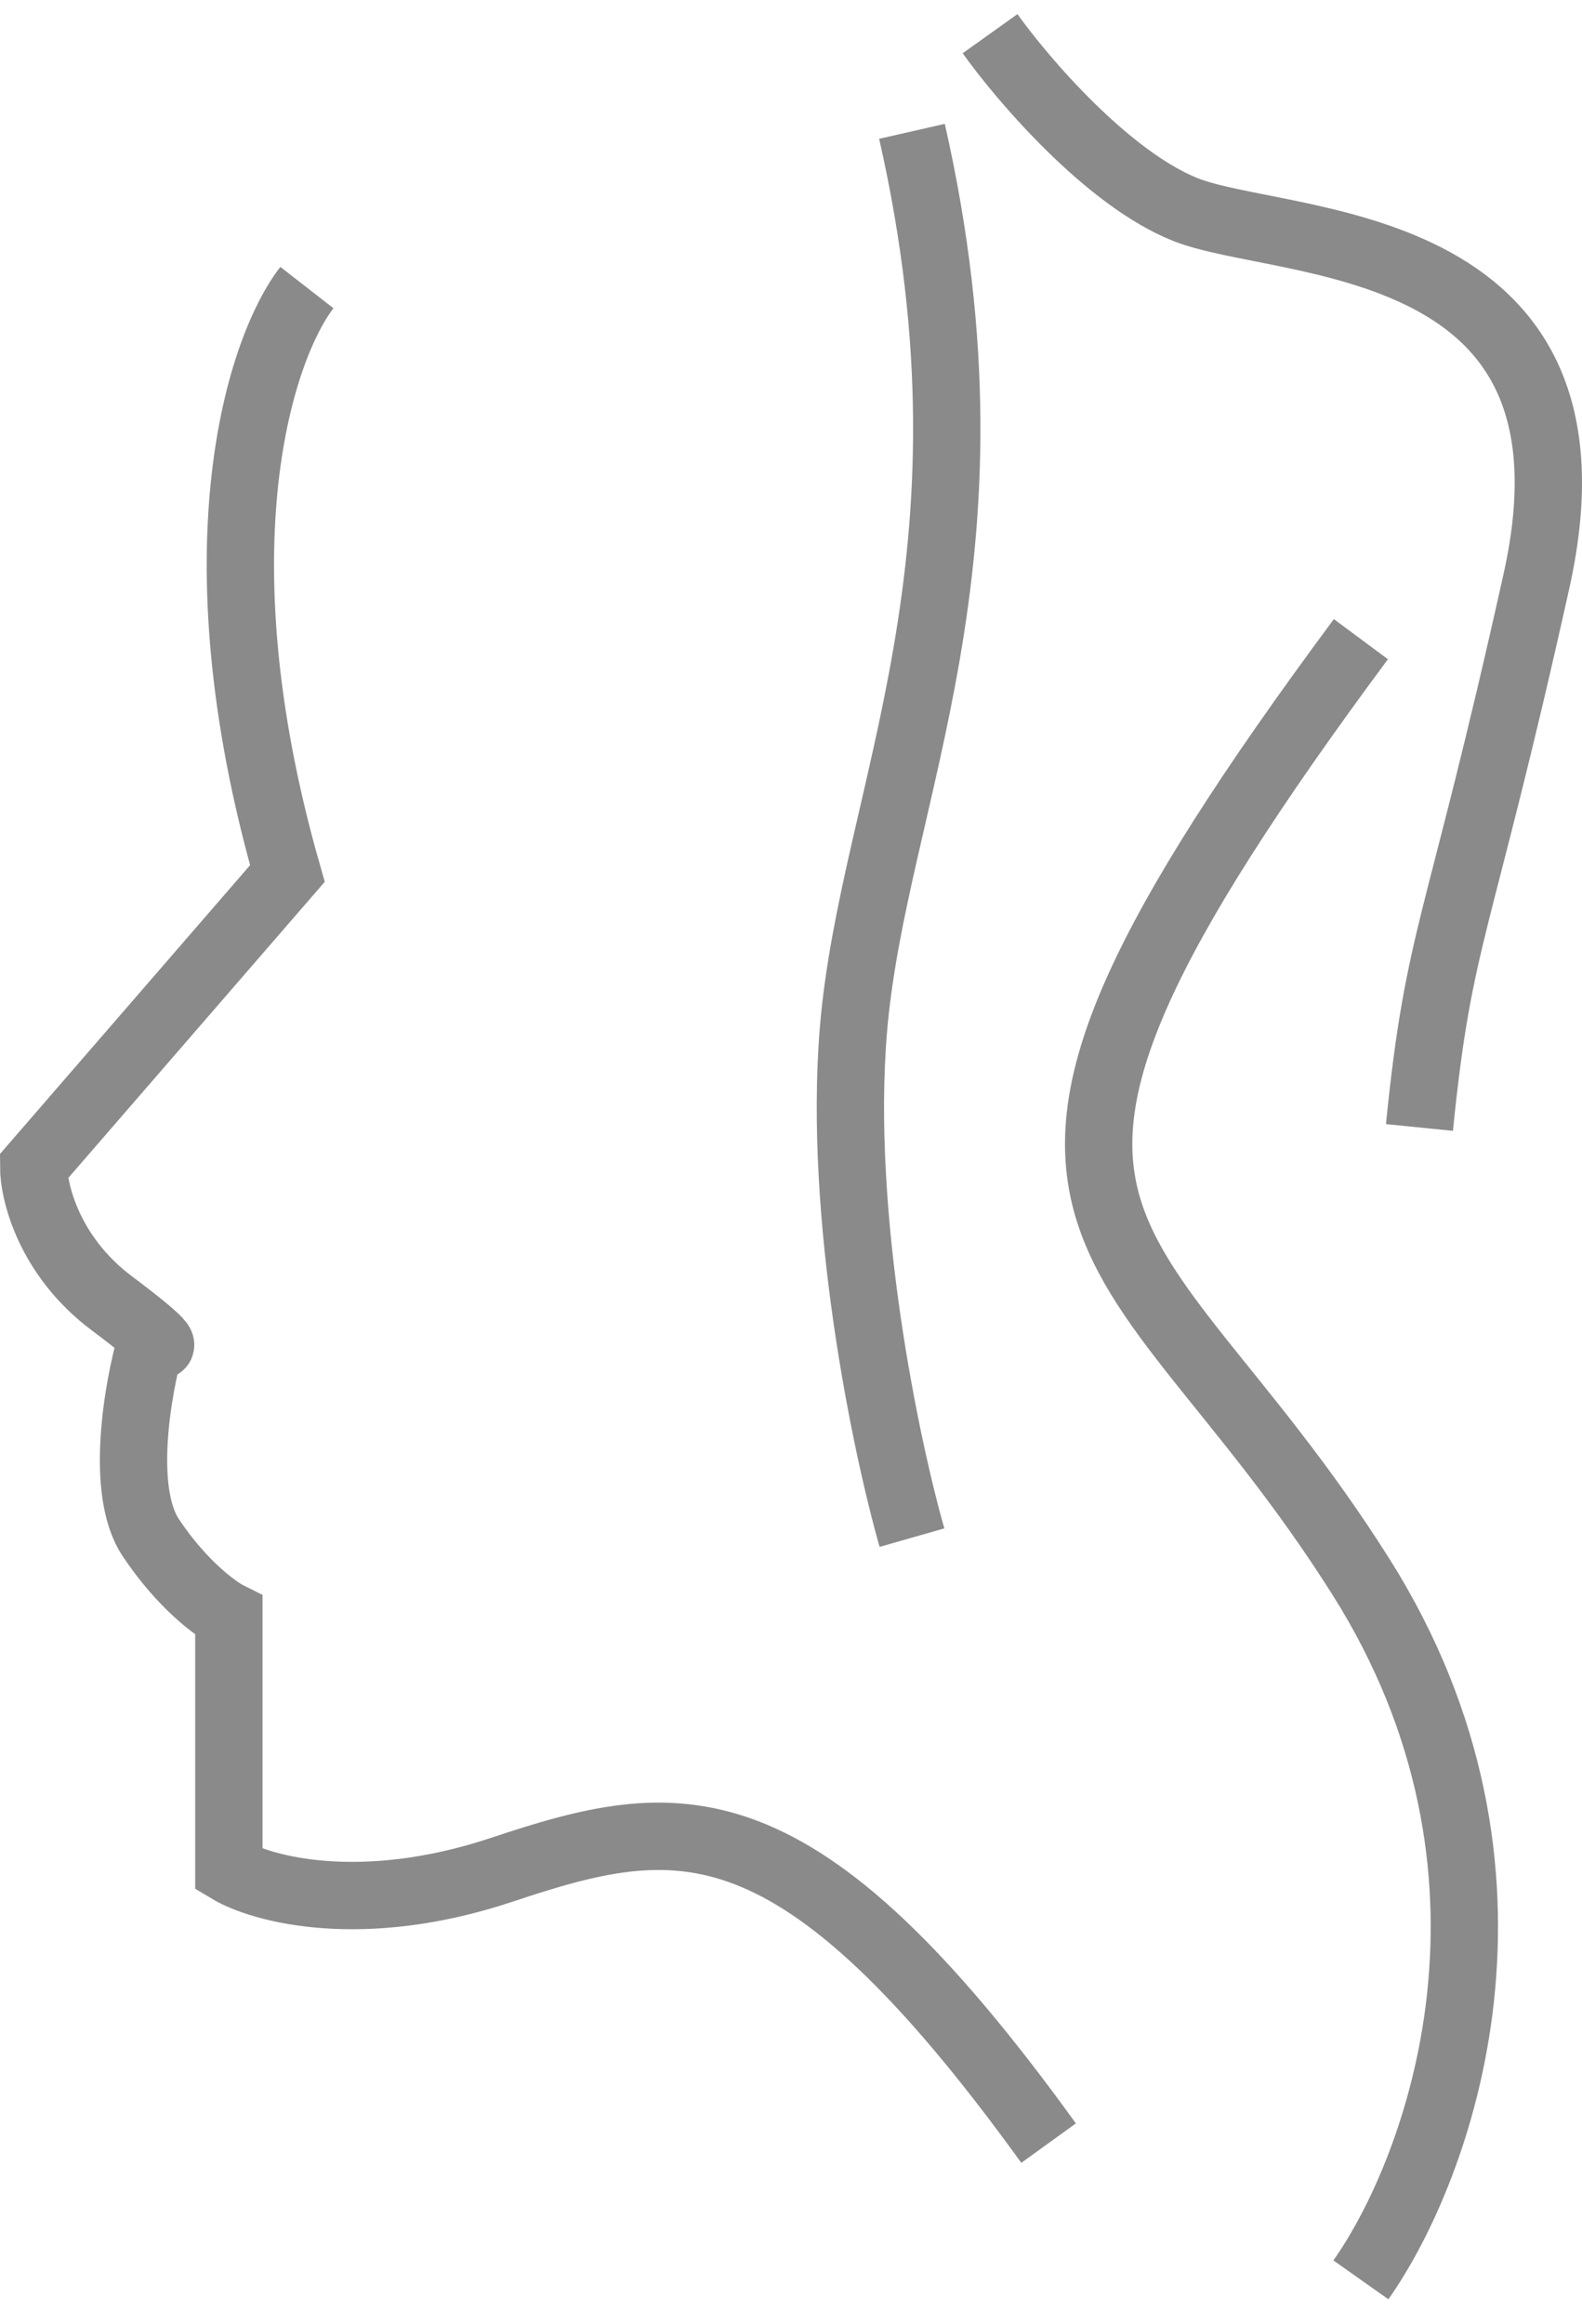
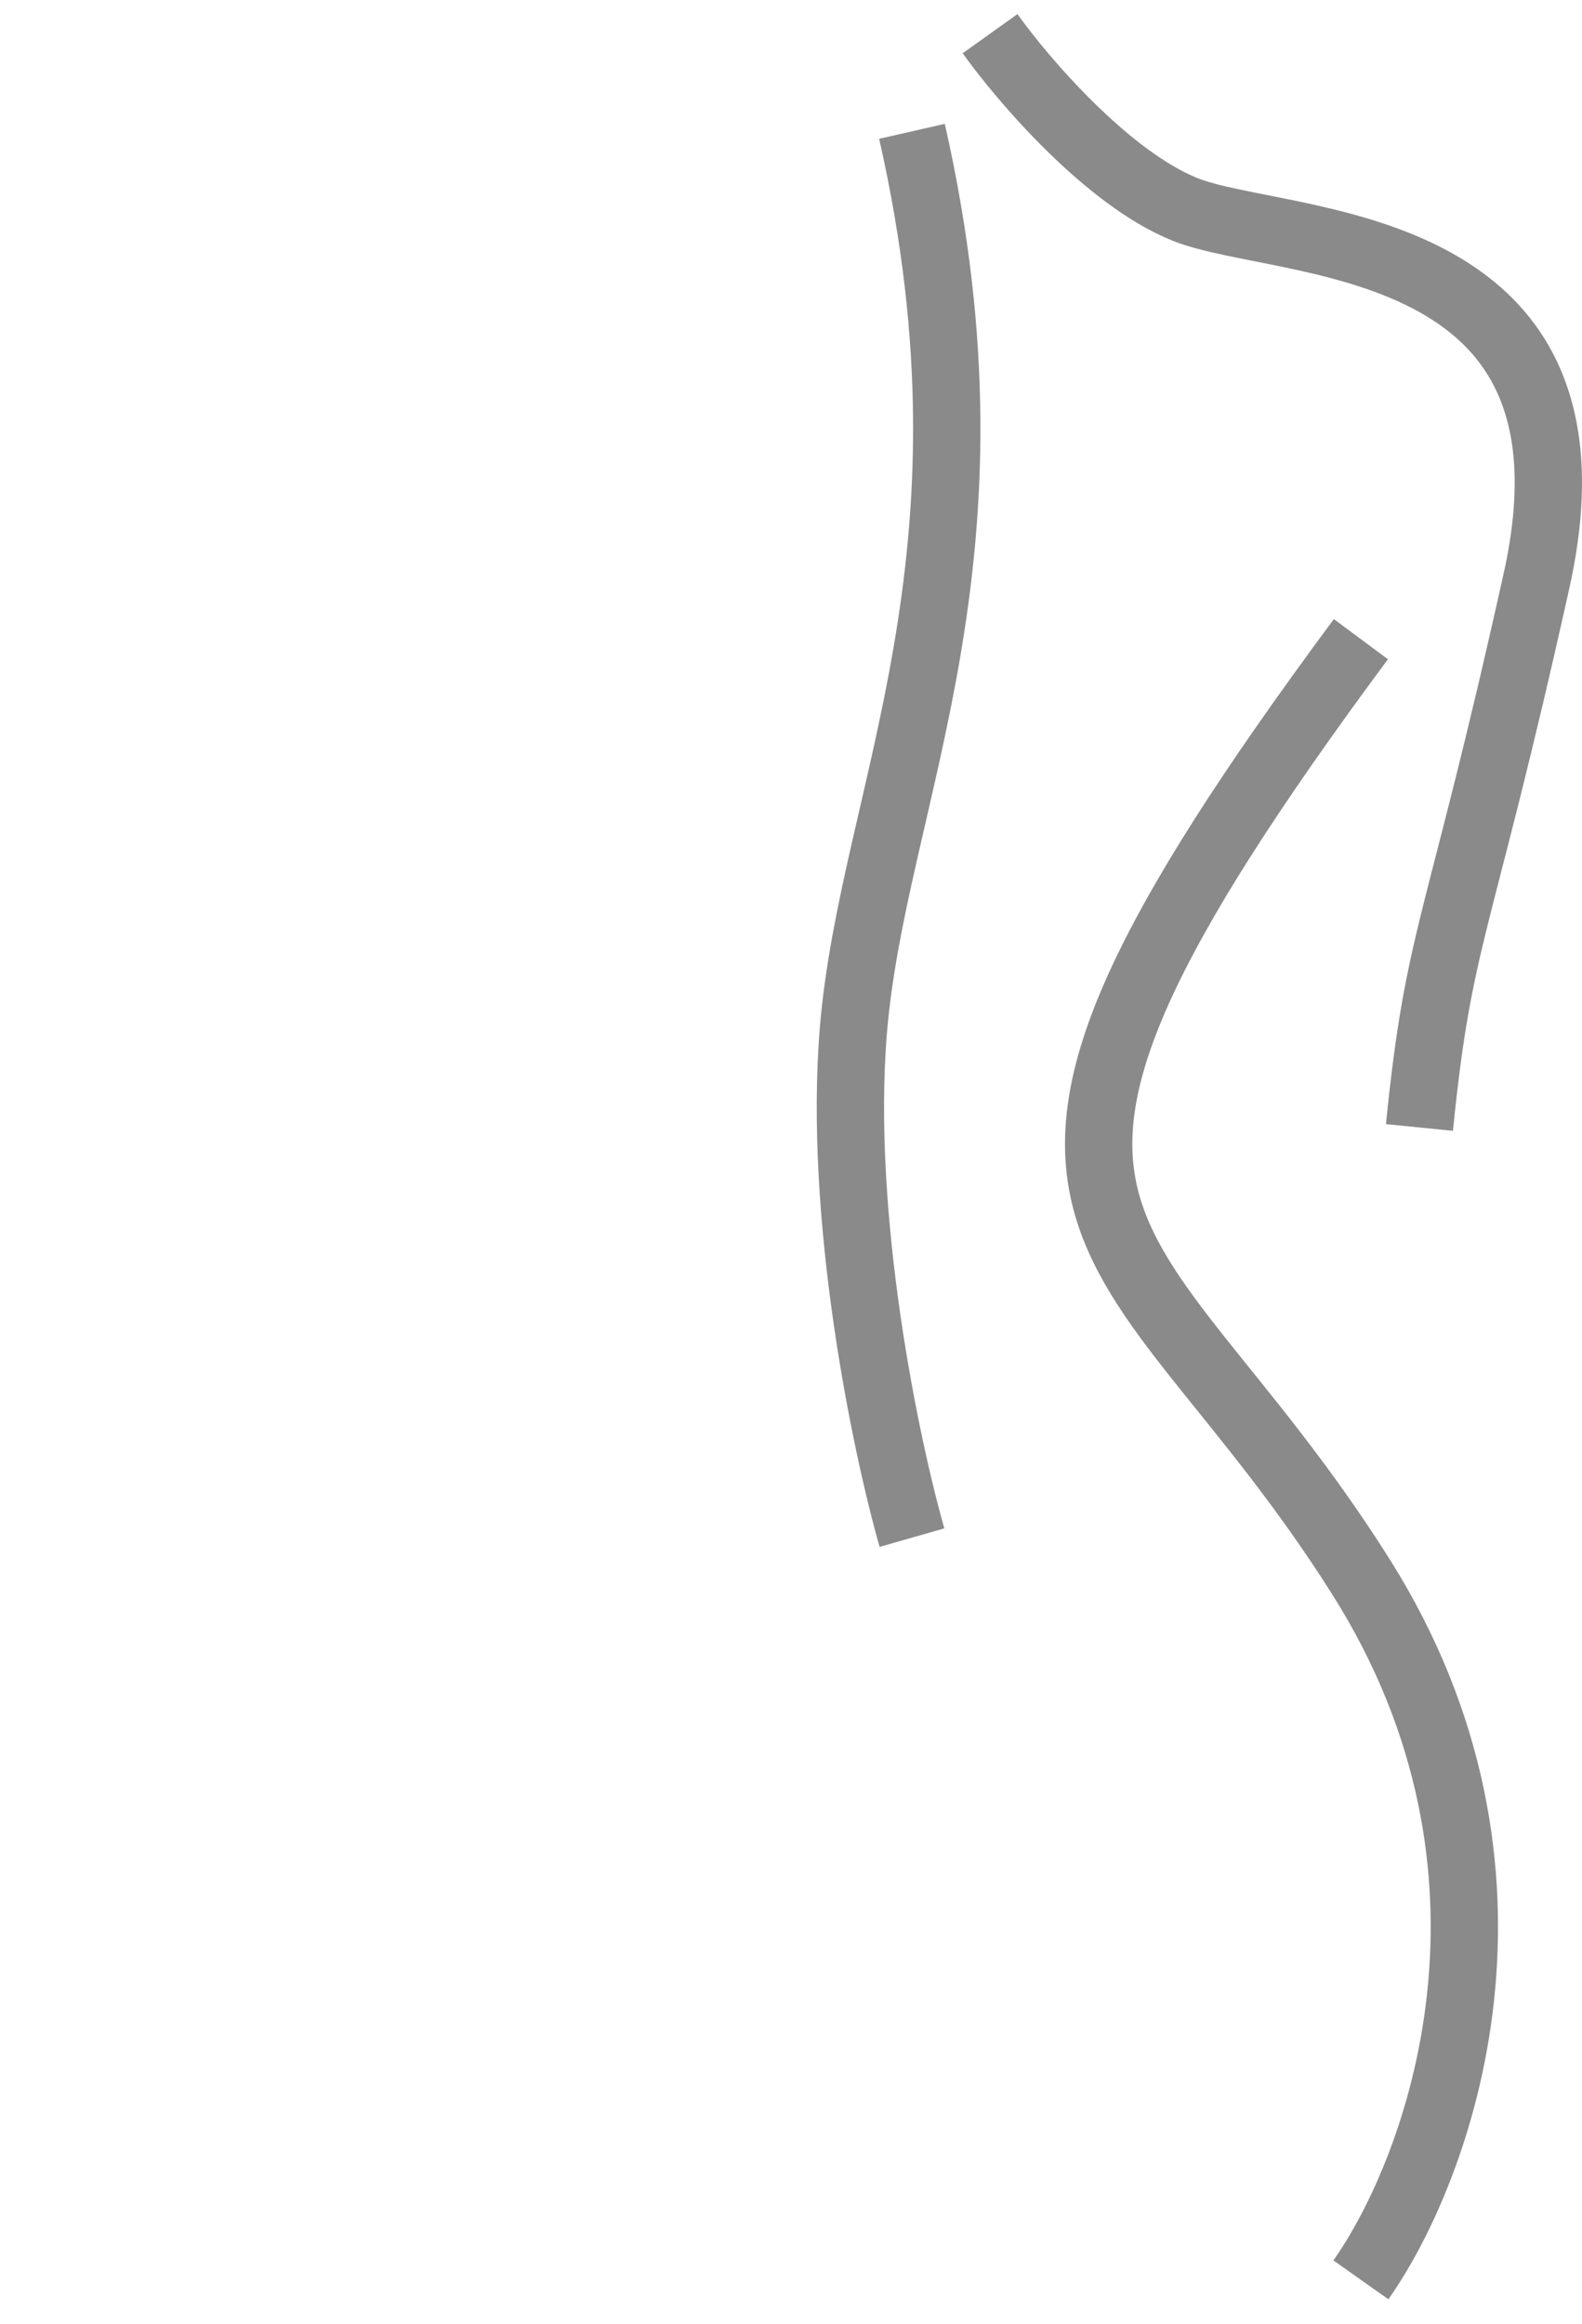
<svg xmlns="http://www.w3.org/2000/svg" width="47" height="69" viewBox="0 0 47 69" fill="none">
  <path d="M27.094 45.65C26.321 42.944 24.891 36.14 25.355 30.573C25.934 23.615 29.993 16.657 27.094 3.899M40.431 67.685C42.751 64.399 45.998 55.624 40.431 46.81C33.473 35.792 27.094 36.952 40.431 18.976" stroke="#8A8A8A" stroke-width="2" />
  <path d="M29.414 1C30.38 2.353 32.893 5.291 35.212 6.219C38.112 7.379 47.969 6.799 45.65 17.236C43.33 27.674 42.751 27.674 42.171 33.473" stroke="#8A8A8A" stroke-width="2" />
-   <path d="M9.118 8.538C7.765 10.278 5.755 16.193 8.538 25.934L1 34.632C1 35.406 1.464 37.3 3.319 38.691C5.175 40.083 4.866 40.044 4.479 39.851C4.093 41.204 3.551 44.258 4.479 45.65C5.407 47.042 6.412 47.776 6.799 47.969V55.508C7.765 56.088 10.742 56.899 14.917 55.508C20.136 53.768 23.615 53.188 31.153 63.626" stroke="#8A8A8A" stroke-width="2" />
</svg>